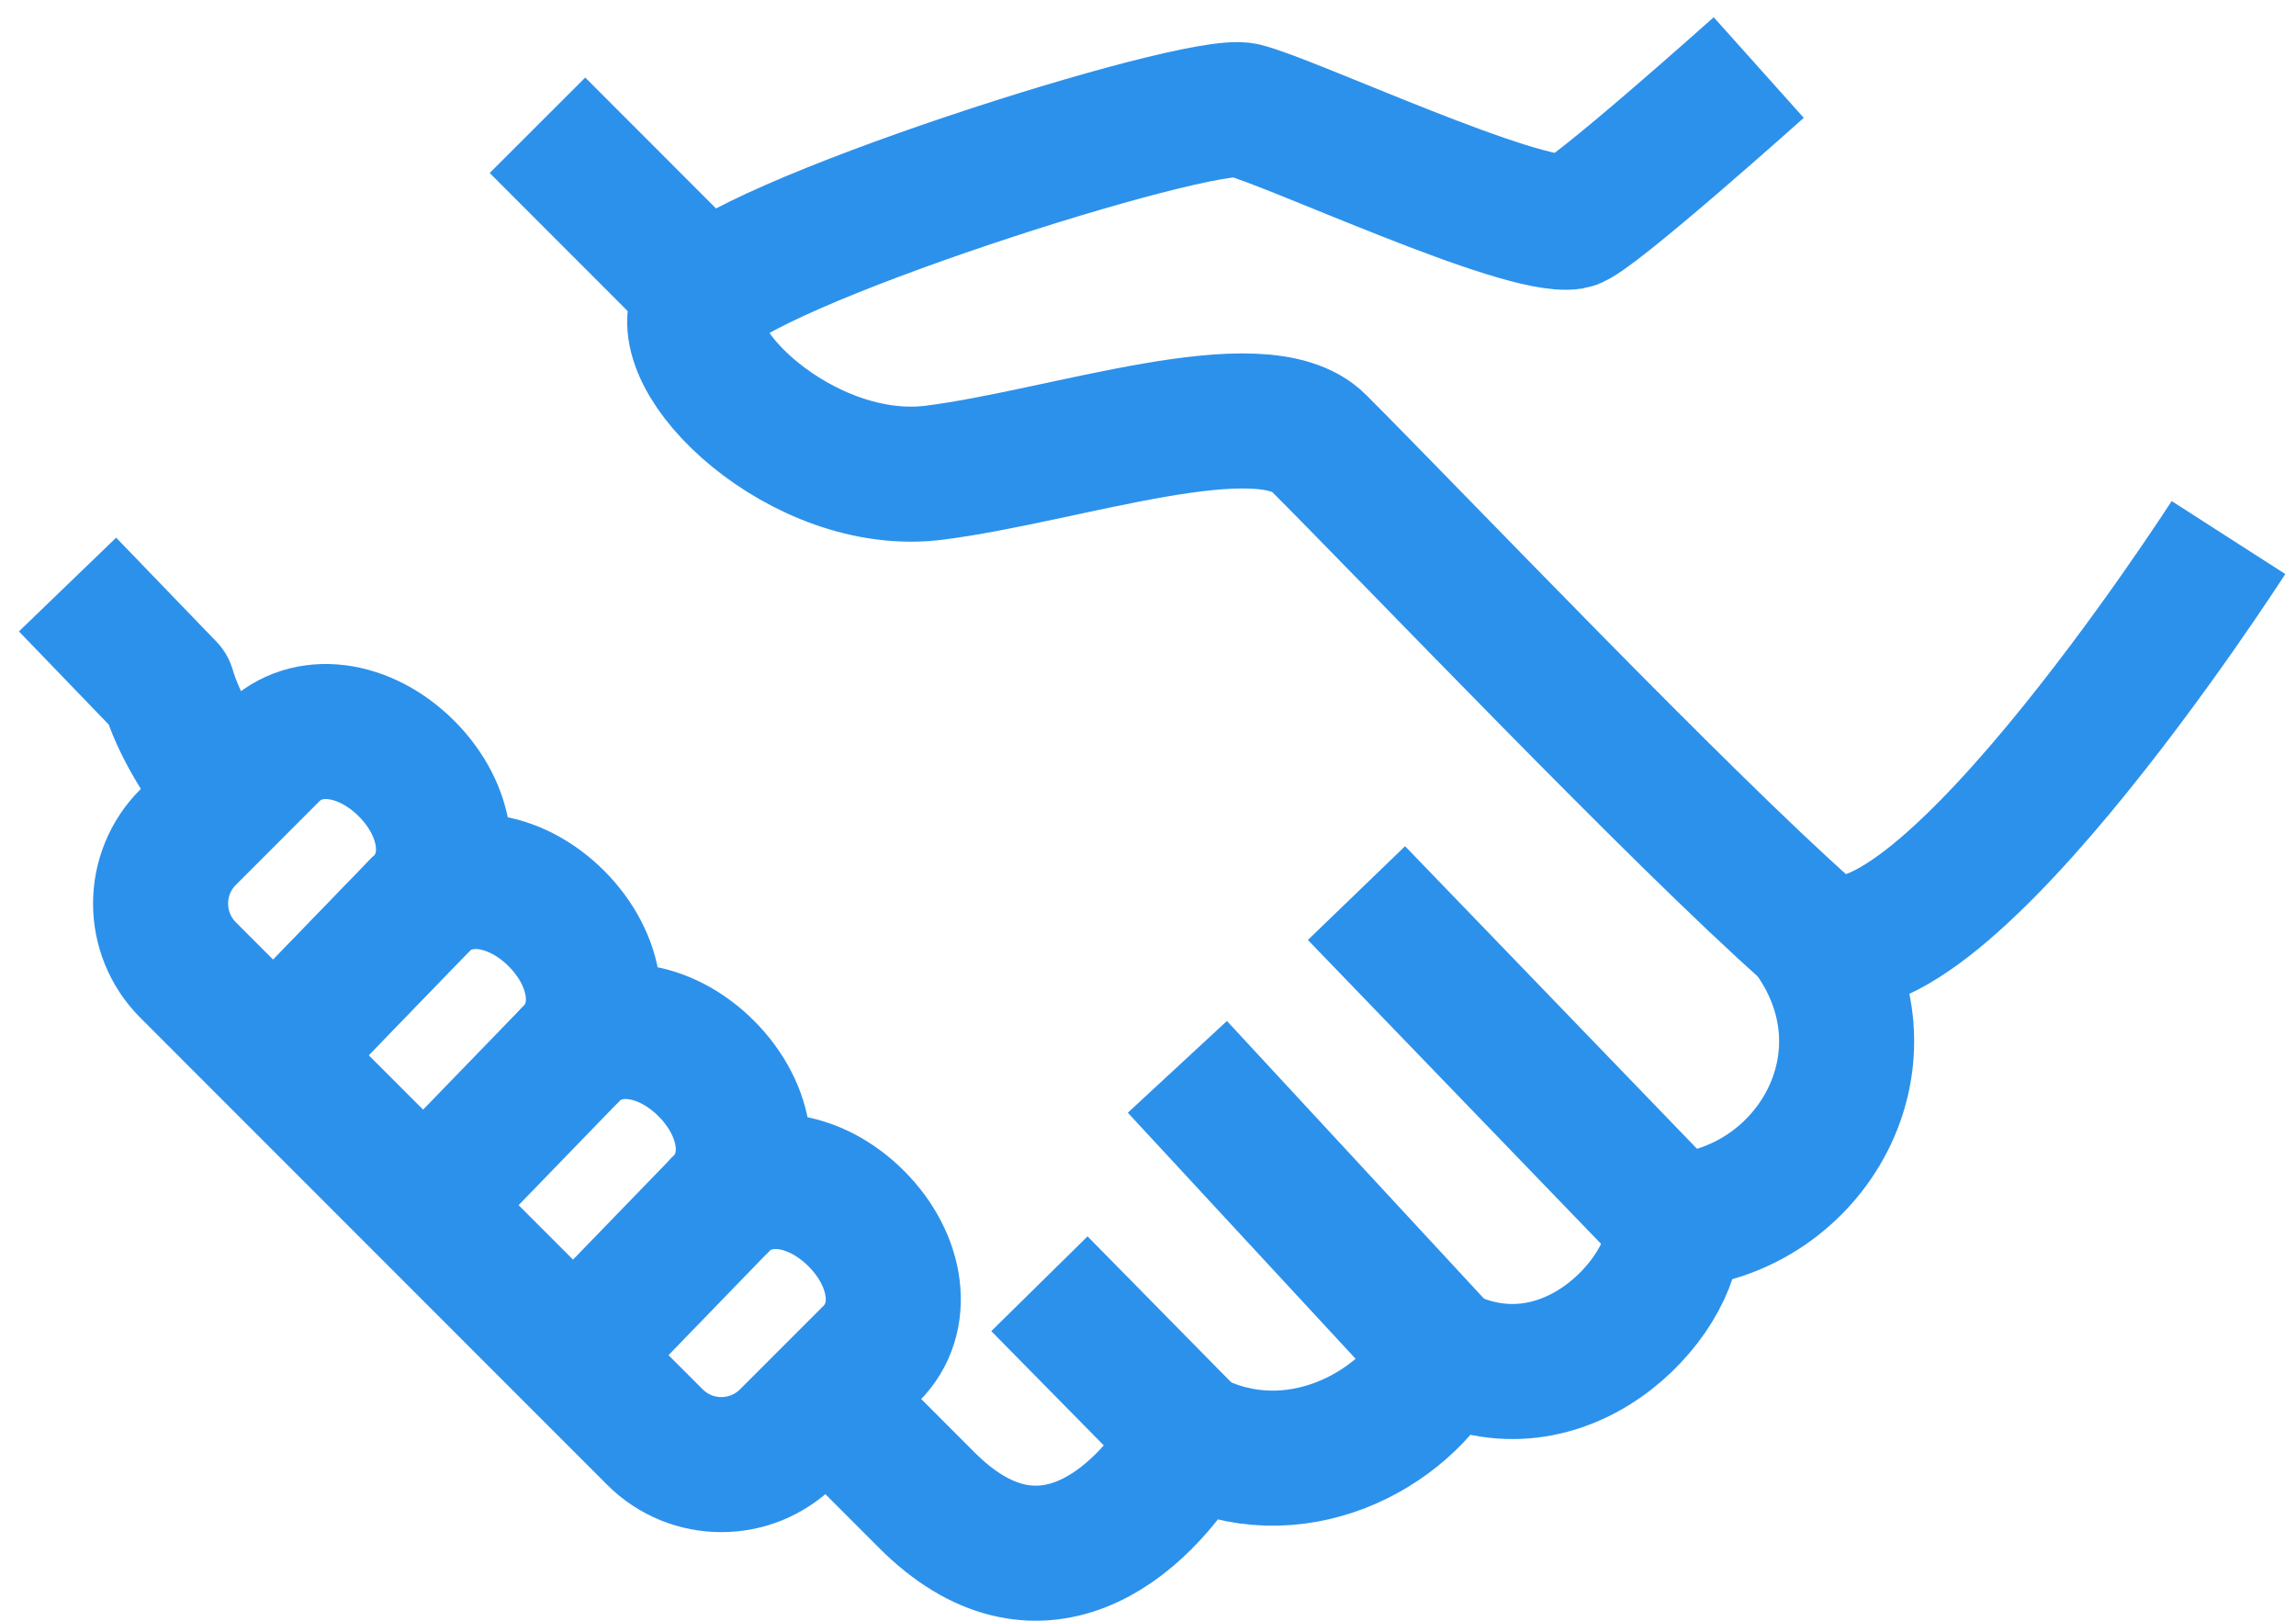
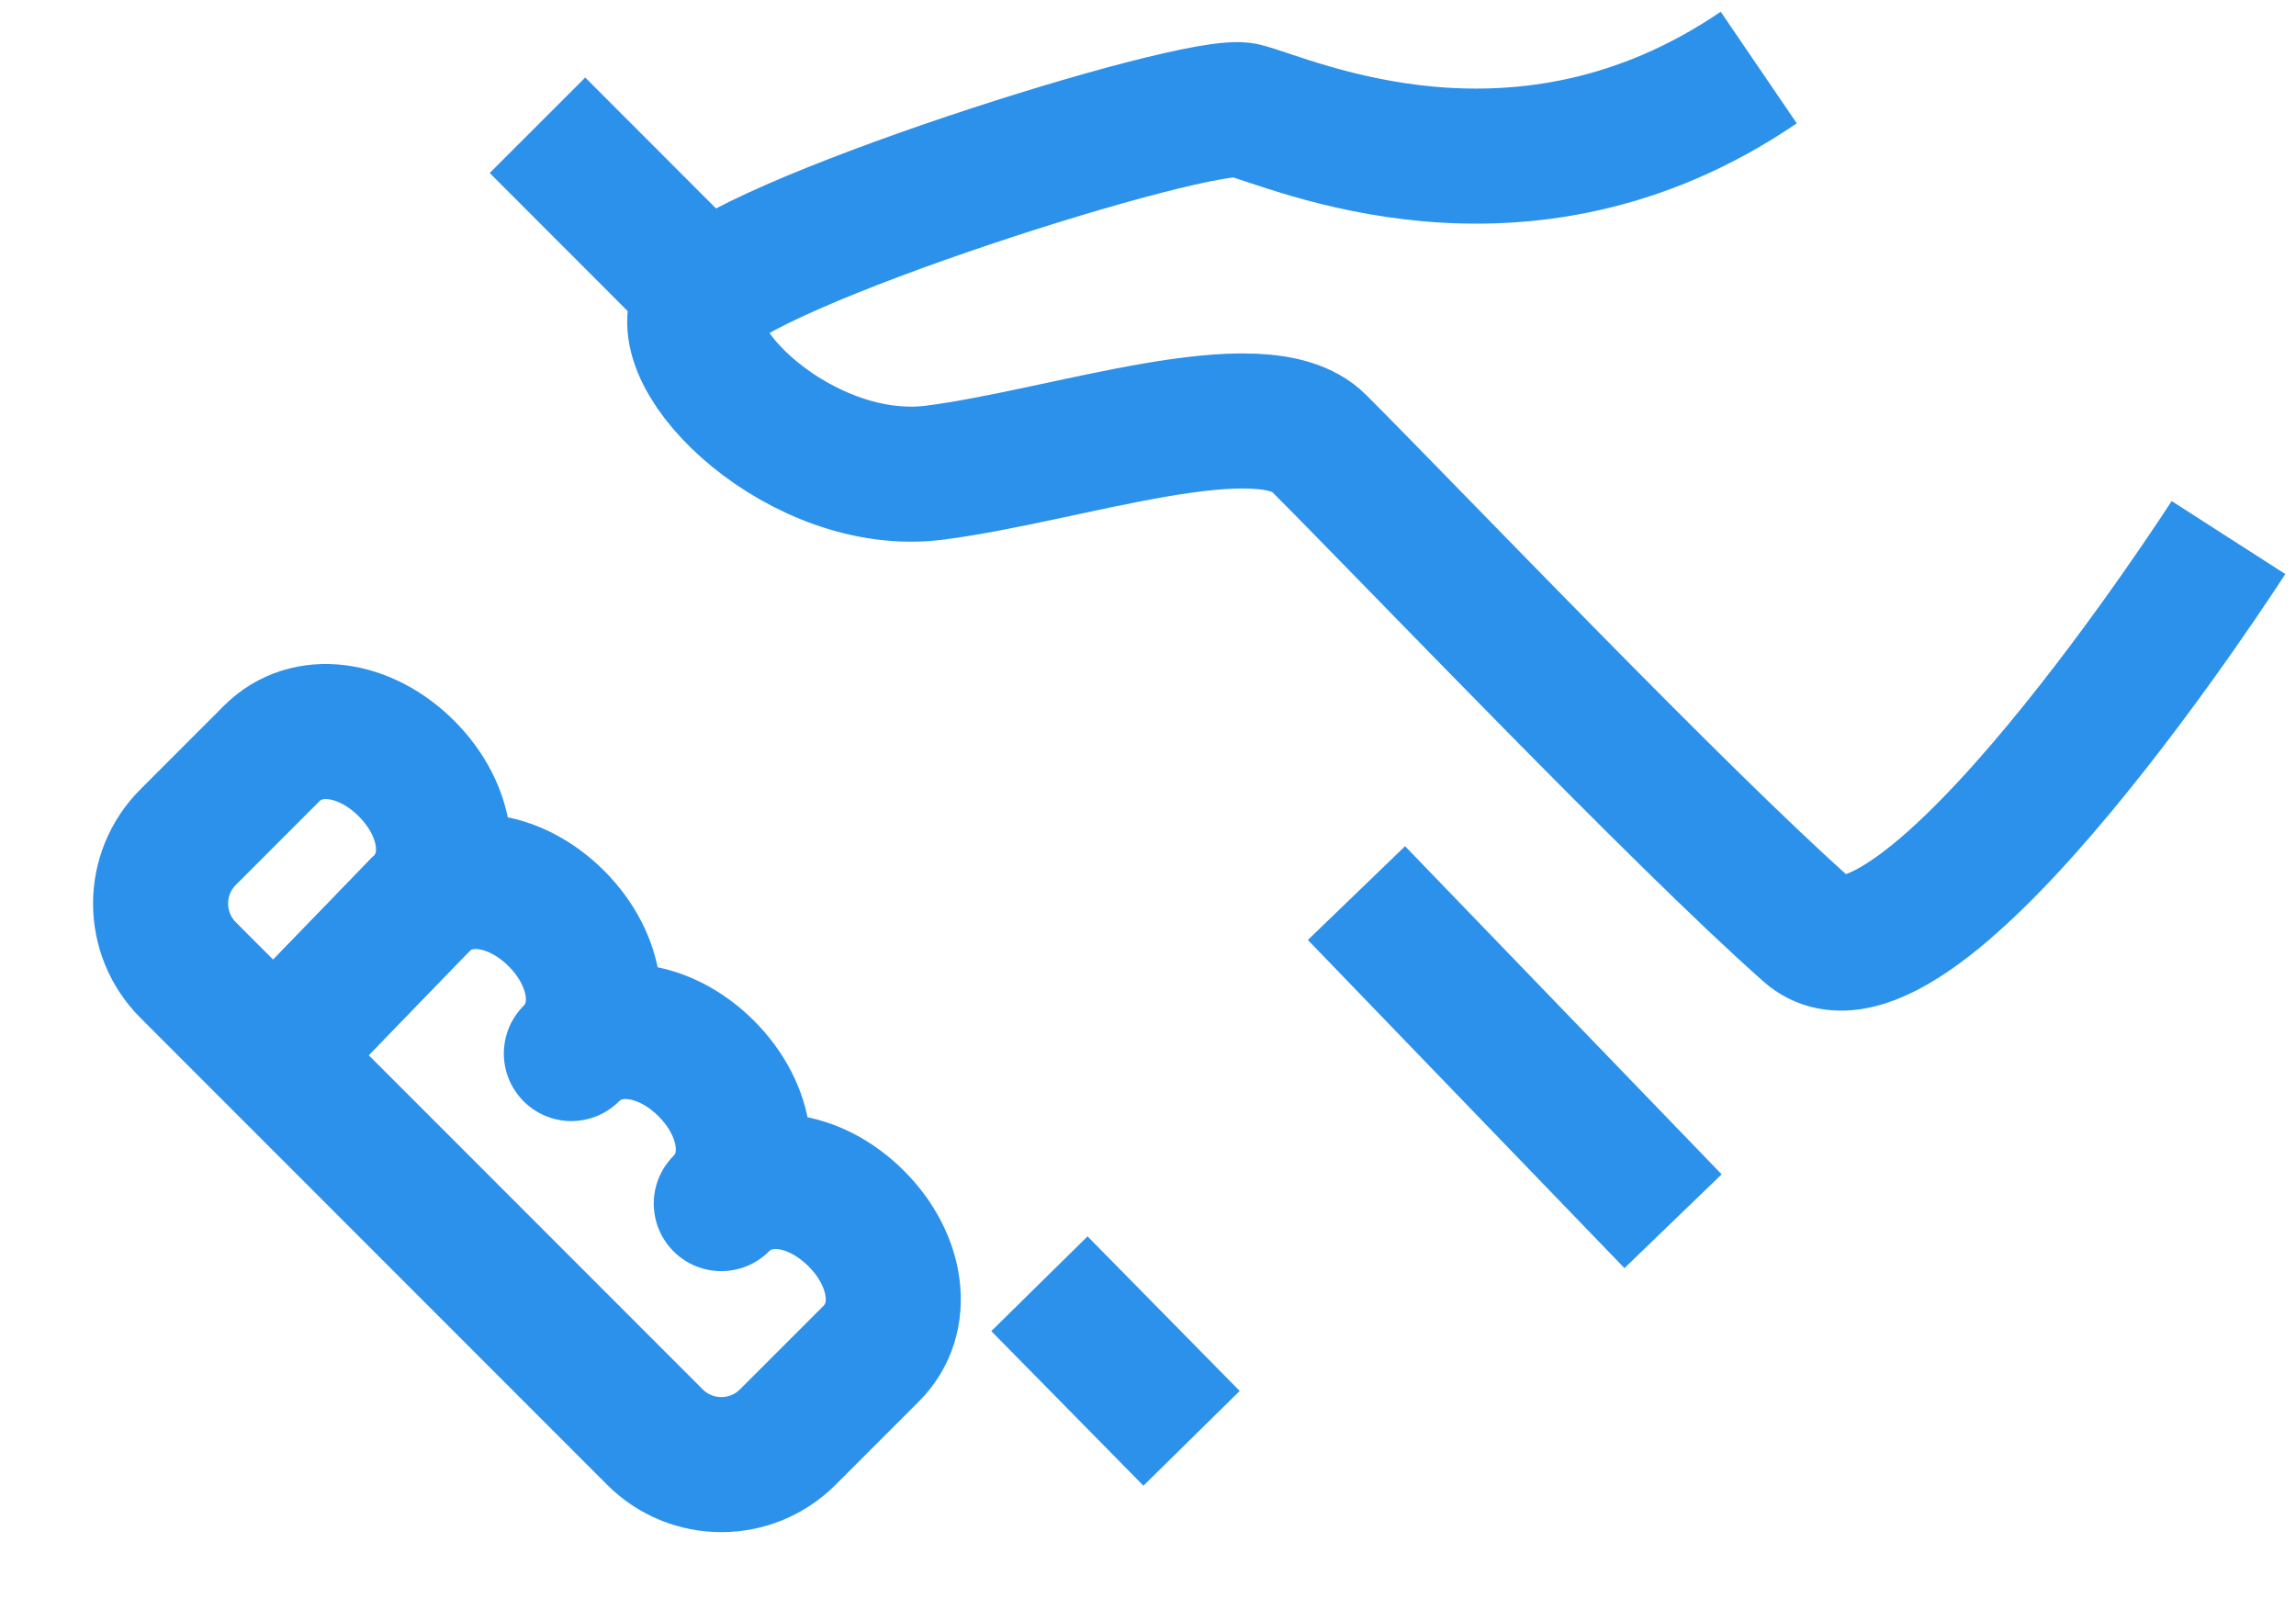
<svg xmlns="http://www.w3.org/2000/svg" width="34" height="24" viewBox="0 0 34 24" fill="none">
-   <path d="M26.044 1C26.044 1 23.536 3.245 23.276 3.285C22.517 3.403 19.112 1.803 18.424 1.633C17.736 1.462 10.876 3.641 10.367 4.468C9.858 5.295 11.883 7.248 13.835 7C15.785 6.752 18.683 5.714 19.527 6.559C20.896 7.928 24.89 12.119 26.777 13.786C28.36 15.185 33 7.96 33 7.96" stroke="#2C91EB" stroke-width="2" stroke-miterlimit="10" stroke-linejoin="round" />
+   <path d="M26.044 1C22.517 3.403 19.112 1.803 18.424 1.633C17.736 1.462 10.876 3.641 10.367 4.468C9.858 5.295 11.883 7.248 13.835 7C15.785 6.752 18.683 5.714 19.527 6.559C20.896 7.928 24.89 12.119 26.777 13.786C28.36 15.185 33 7.96 33 7.96" stroke="#2C91EB" stroke-width="2" stroke-miterlimit="10" stroke-linejoin="round" />
  <path d="M17.645 21.299L15.392 19.01" stroke="#2C91EB" stroke-width="2" stroke-miterlimit="10" stroke-linejoin="round" />
-   <path d="M21.383 20.063L17.435 15.798" stroke="#2C91EB" stroke-width="2" stroke-miterlimit="10" stroke-linejoin="round" />
  <path d="M24.775 18.084L20.087 13.225" stroke="#2C91EB" stroke-width="2" stroke-miterlimit="10" stroke-linejoin="round" />
  <path d="M9.698 21.28C10.242 21.824 11.122 21.824 11.666 21.28L12.902 20.044C13.427 19.517 13.293 18.658 12.68 18.045C12.067 17.431 11.207 17.296 10.681 17.823C11.207 17.296 11.072 16.437 10.459 15.823C9.847 15.21 8.987 15.075 8.461 15.601C8.987 15.075 8.852 14.216 8.24 13.602C7.627 12.989 6.767 12.854 6.242 13.38C6.767 12.854 6.633 11.995 6.02 11.381C5.407 10.768 4.547 10.633 4.022 11.159L2.786 12.396C2.242 12.939 2.242 13.821 2.786 14.365L9.698 21.28Z" stroke="#2C91EB" stroke-width="2" stroke-miterlimit="10" stroke-linejoin="round" />
-   <path d="M12.231 20.714L12.664 21.153L13.727 22.217C15.35 23.84 16.864 22.645 17.645 21.299C19.131 22.066 20.792 21.218 21.383 20.063C23.264 20.992 24.91 19.068 24.775 18.084C26.807 17.965 28.172 15.654 26.777 13.786" stroke="#2C91EB" stroke-width="2" stroke-miterlimit="10" stroke-linejoin="round" />
-   <path d="M1 8.656L2.486 10.197C2.645 10.74 3.01 11.324 3.392 11.789" stroke="#2C91EB" stroke-width="2" stroke-miterlimit="10" stroke-linejoin="round" />
  <path d="M10.463 4.361L7.959 1.855" stroke="#2C91EB" stroke-width="2" stroke-miterlimit="10" stroke-linejoin="round" />
  <path d="M6.242 13.379L4.057 15.636" stroke="#2C91EB" stroke-width="2" stroke-miterlimit="10" stroke-linejoin="round" />
  <path d="M6.242 13.379L4.057 15.636" stroke="#2C91EB" stroke-width="2" stroke-miterlimit="10" stroke-linejoin="round" />
-   <path d="M8.462 15.601L6.277 17.857" stroke="#2C91EB" stroke-width="2" stroke-miterlimit="10" stroke-linejoin="round" />
-   <path d="M10.682 17.822L8.497 20.078" stroke="#2C91EB" stroke-width="2" stroke-miterlimit="10" stroke-linejoin="round" />
</svg>